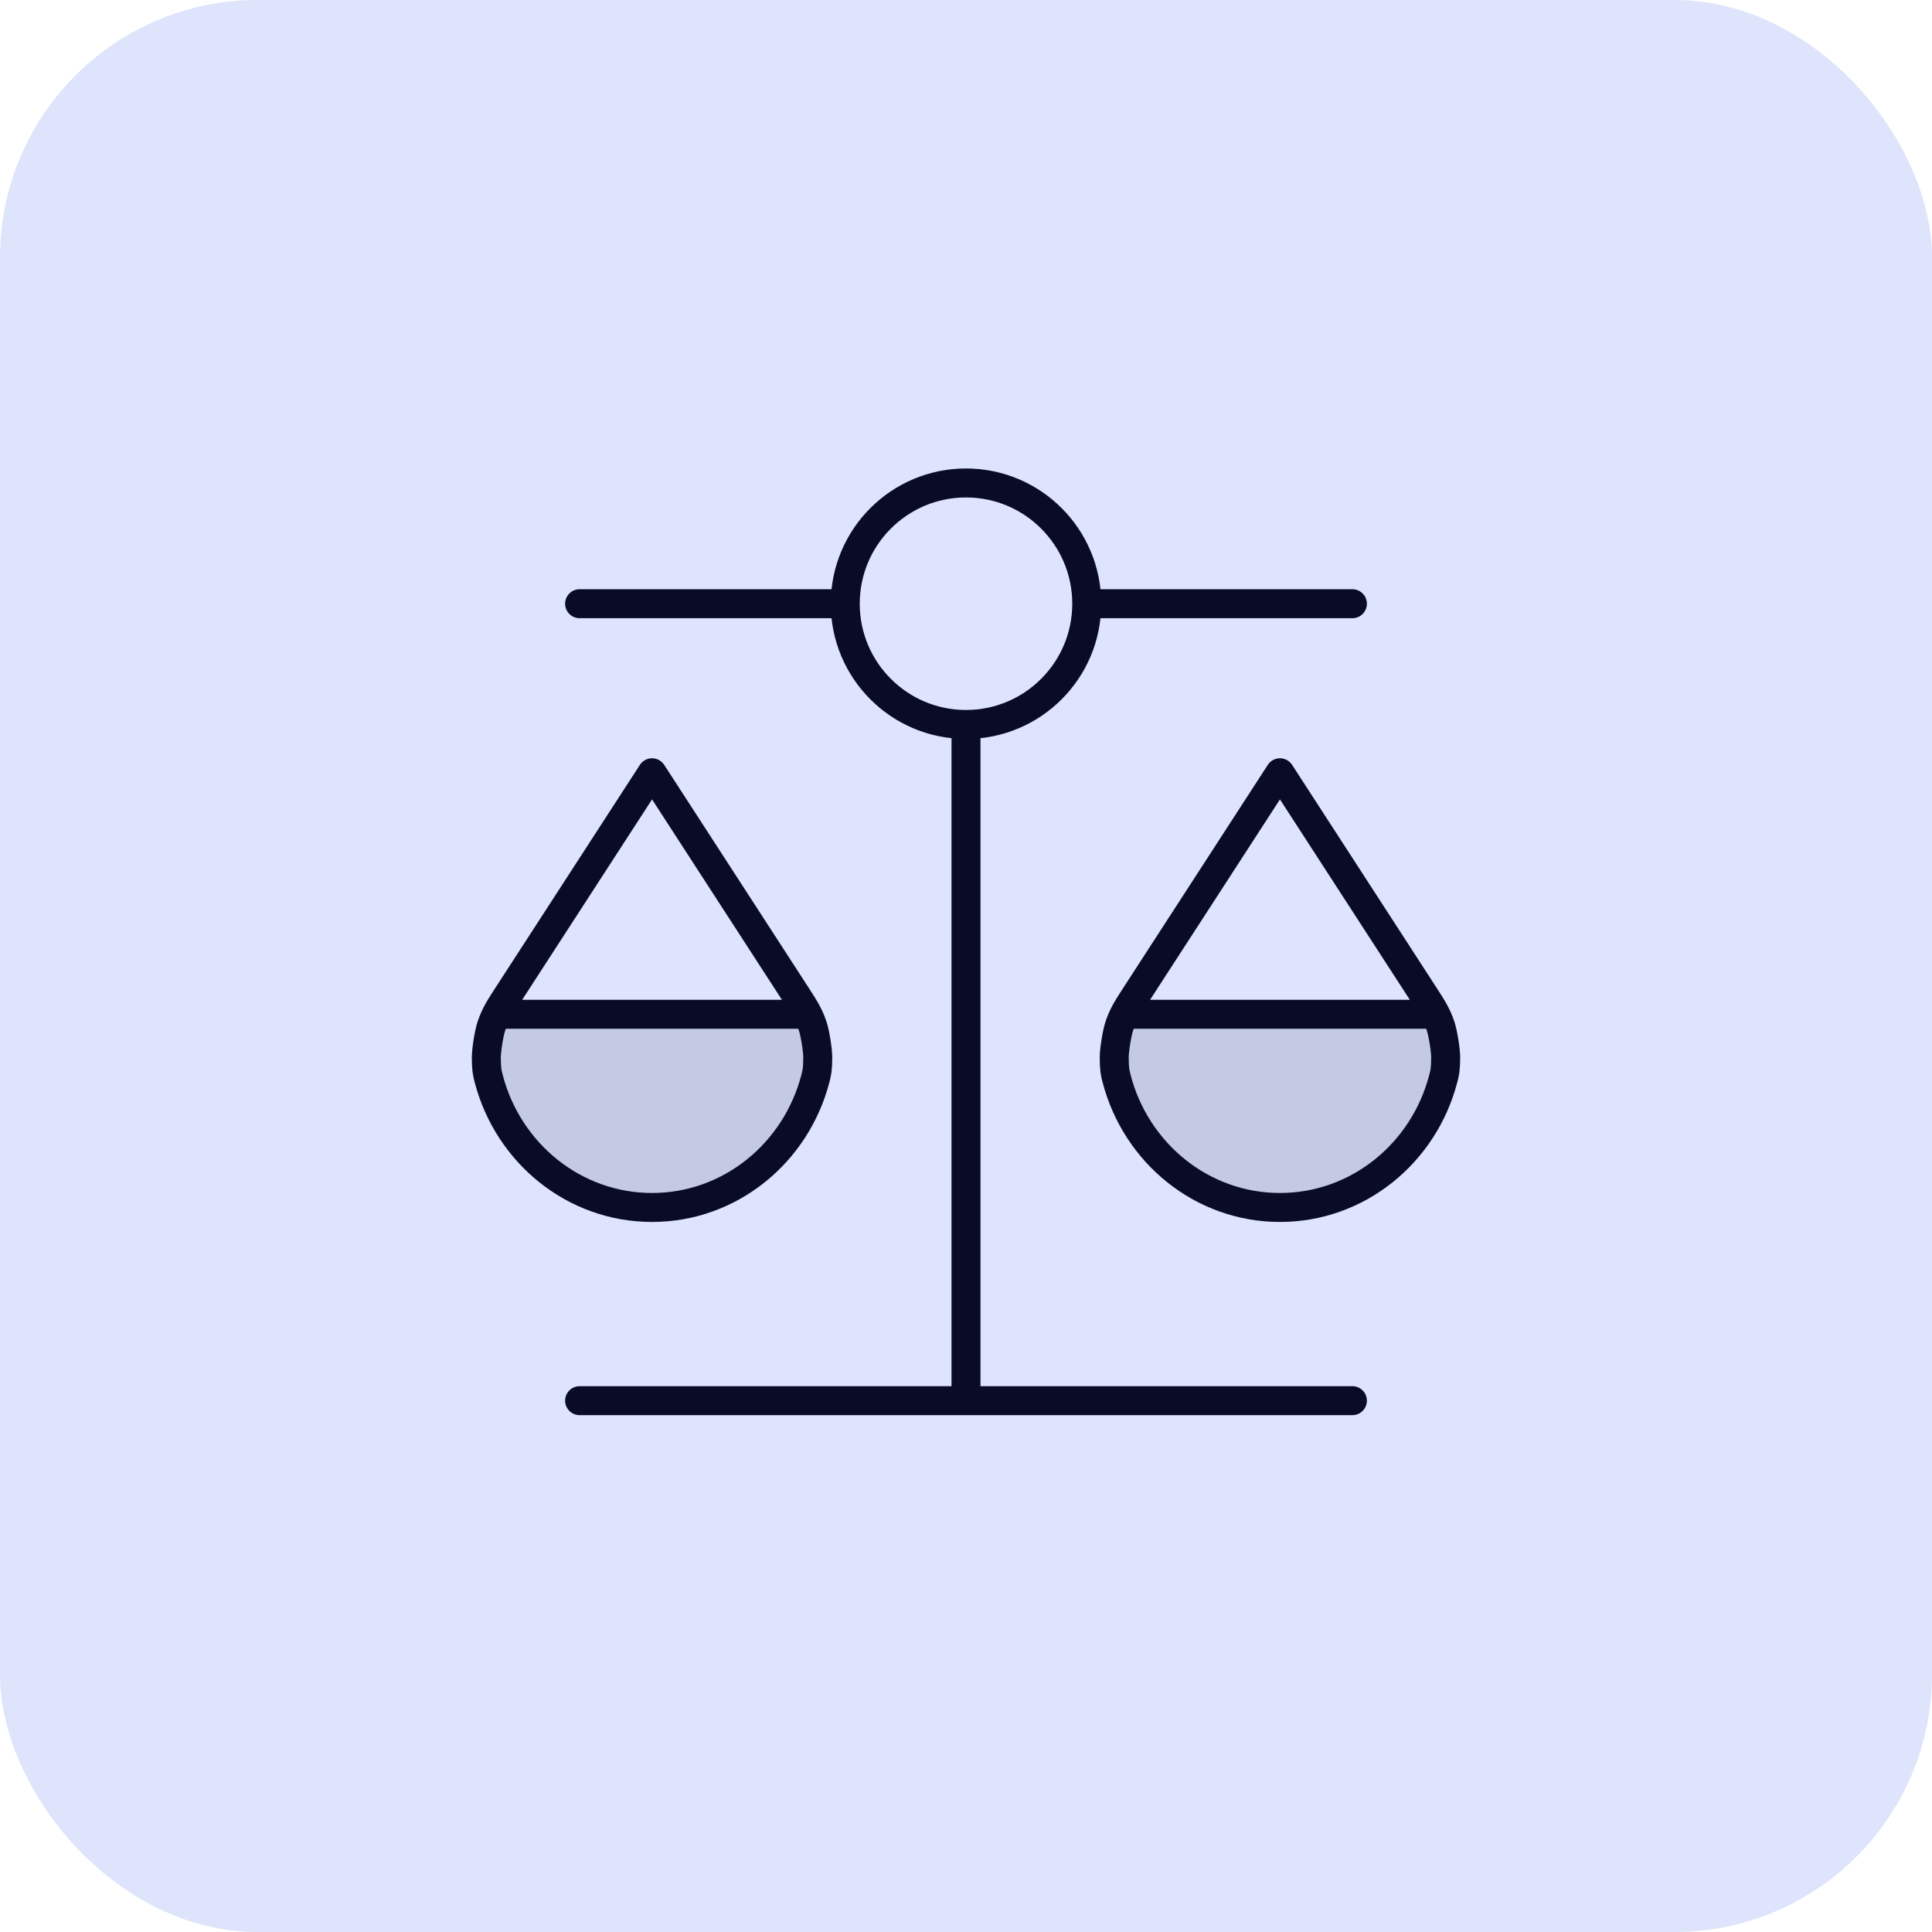
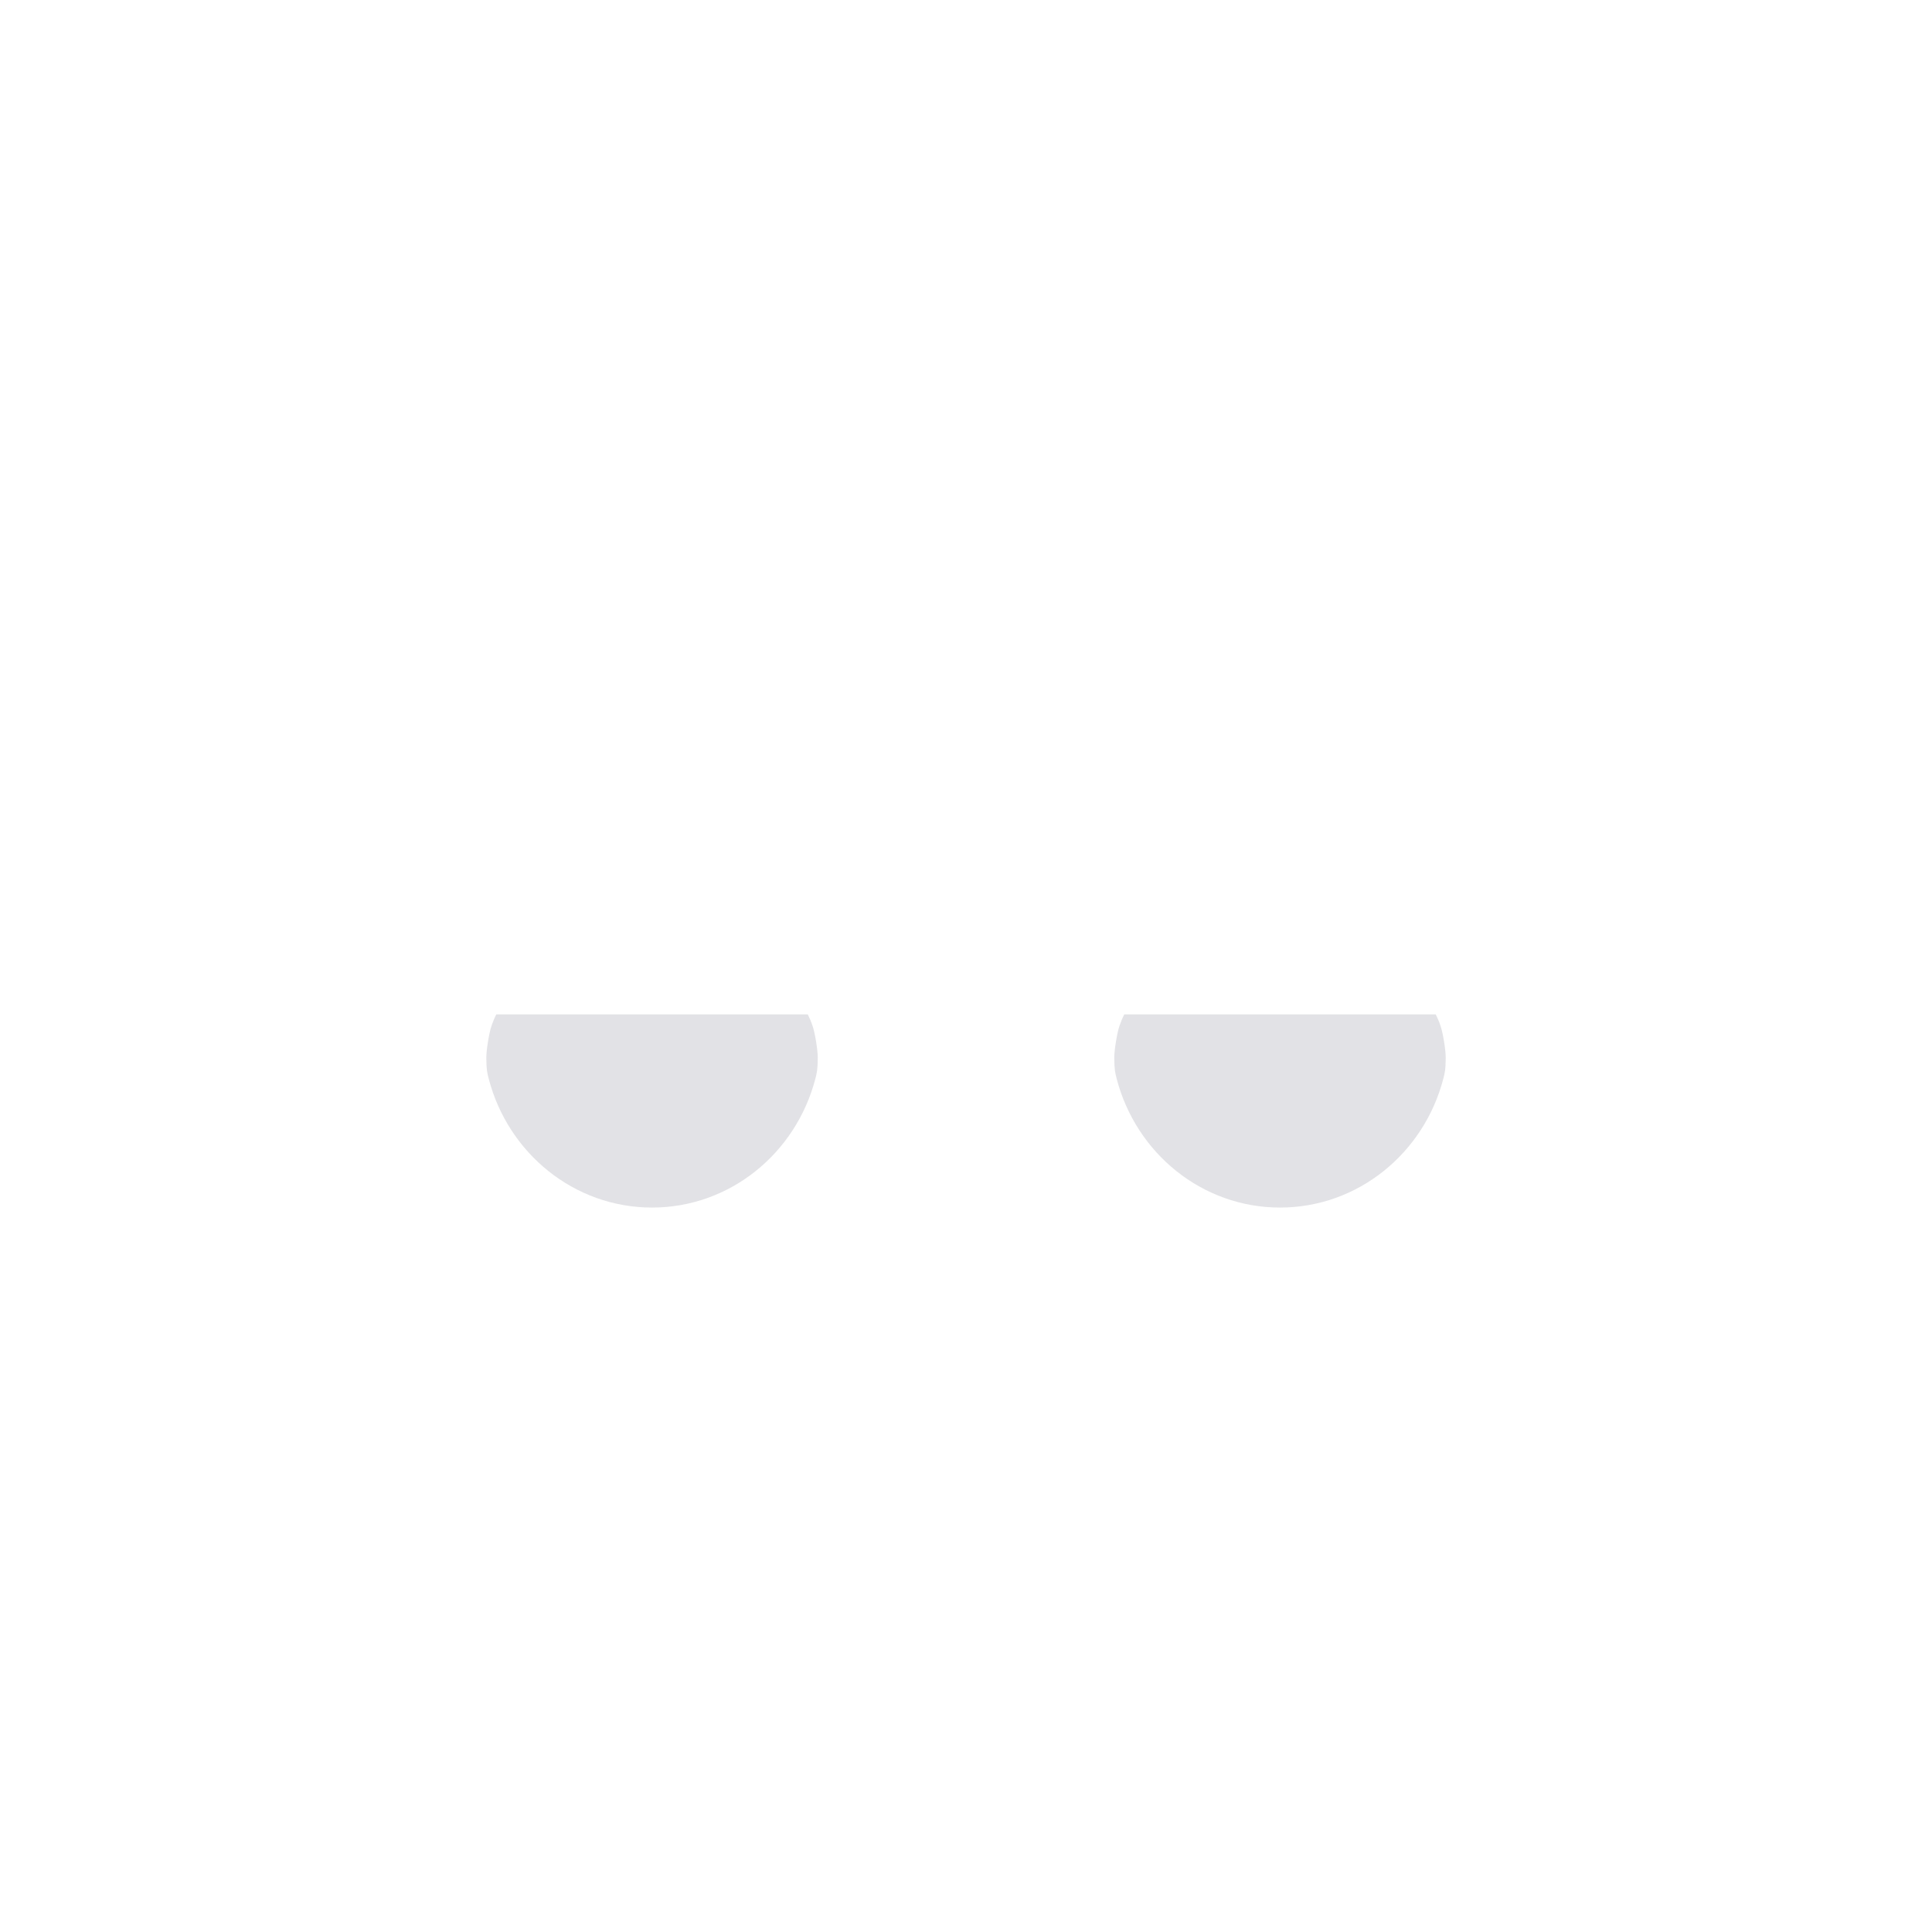
<svg xmlns="http://www.w3.org/2000/svg" width="60" height="60" viewBox="0 0 60 60" fill="none">
-   <rect width="60" height="60" rx="8" fill="#DDE4FB" />
  <g opacity="0.12">
    <path d="M20.25 37.502C22.677 37.502 24.719 35.808 25.32 33.507C25.369 33.319 25.394 33.224 25.396 32.849C25.398 32.618 25.312 32.087 25.238 31.869C25.192 31.73 25.143 31.615 25.086 31.502H15.414C15.356 31.615 15.308 31.73 15.261 31.869C15.187 32.087 15.102 32.618 15.103 32.849C15.105 33.224 15.13 33.319 15.179 33.507C15.78 35.808 17.823 37.502 20.25 37.502Z" fill="#0A0C27" />
    <path d="M39.752 37.502C42.179 37.502 44.221 35.808 44.822 33.507C44.871 33.319 44.896 33.224 44.898 32.849C44.9 32.618 44.814 32.087 44.74 31.869C44.694 31.73 44.645 31.615 44.588 31.502H34.916C34.858 31.615 34.81 31.73 34.763 31.869C34.689 32.087 34.604 32.618 34.605 32.849C34.607 33.224 34.632 33.319 34.681 33.507C35.282 35.808 37.325 37.502 39.752 37.502Z" fill="#0A0C27" />
  </g>
-   <path d="M15.75 31.499H24.75M35.25 31.499H44.25M30 22.499V43.499M30 22.499C32.071 22.499 33.75 20.82 33.75 18.749M30 22.499C27.929 22.499 26.25 20.82 26.25 18.749M33.75 18.749C33.75 16.678 32.071 14.999 30 14.999C27.929 14.999 26.25 16.678 26.25 18.749M33.75 18.749H42M26.25 18.749L18 18.749M18 43.499H42M25.32 33.504C24.719 35.805 22.677 37.499 20.25 37.499C17.823 37.499 15.78 35.805 15.179 33.504C15.13 33.316 15.105 33.221 15.103 32.846C15.102 32.615 15.187 32.084 15.261 31.866C15.381 31.511 15.511 31.31 15.772 30.908L20.25 23.999L24.728 30.908C24.988 31.31 25.118 31.511 25.239 31.866C25.312 32.084 25.398 32.615 25.396 32.846C25.394 33.221 25.369 33.316 25.32 33.504ZM44.82 33.504C44.219 35.805 42.177 37.499 39.75 37.499C37.323 37.499 35.28 35.805 34.679 33.504C34.63 33.316 34.605 33.221 34.603 32.846C34.602 32.615 34.687 32.084 34.761 31.866C34.881 31.511 35.011 31.31 35.272 30.908L39.75 23.999L44.228 30.908C44.488 31.31 44.618 31.511 44.739 31.866C44.812 32.084 44.898 32.615 44.897 32.846C44.894 33.221 44.87 33.316 44.82 33.504Z" stroke="#0A0C27" stroke-width="0.9" stroke-linecap="round" stroke-linejoin="round" />
</svg>